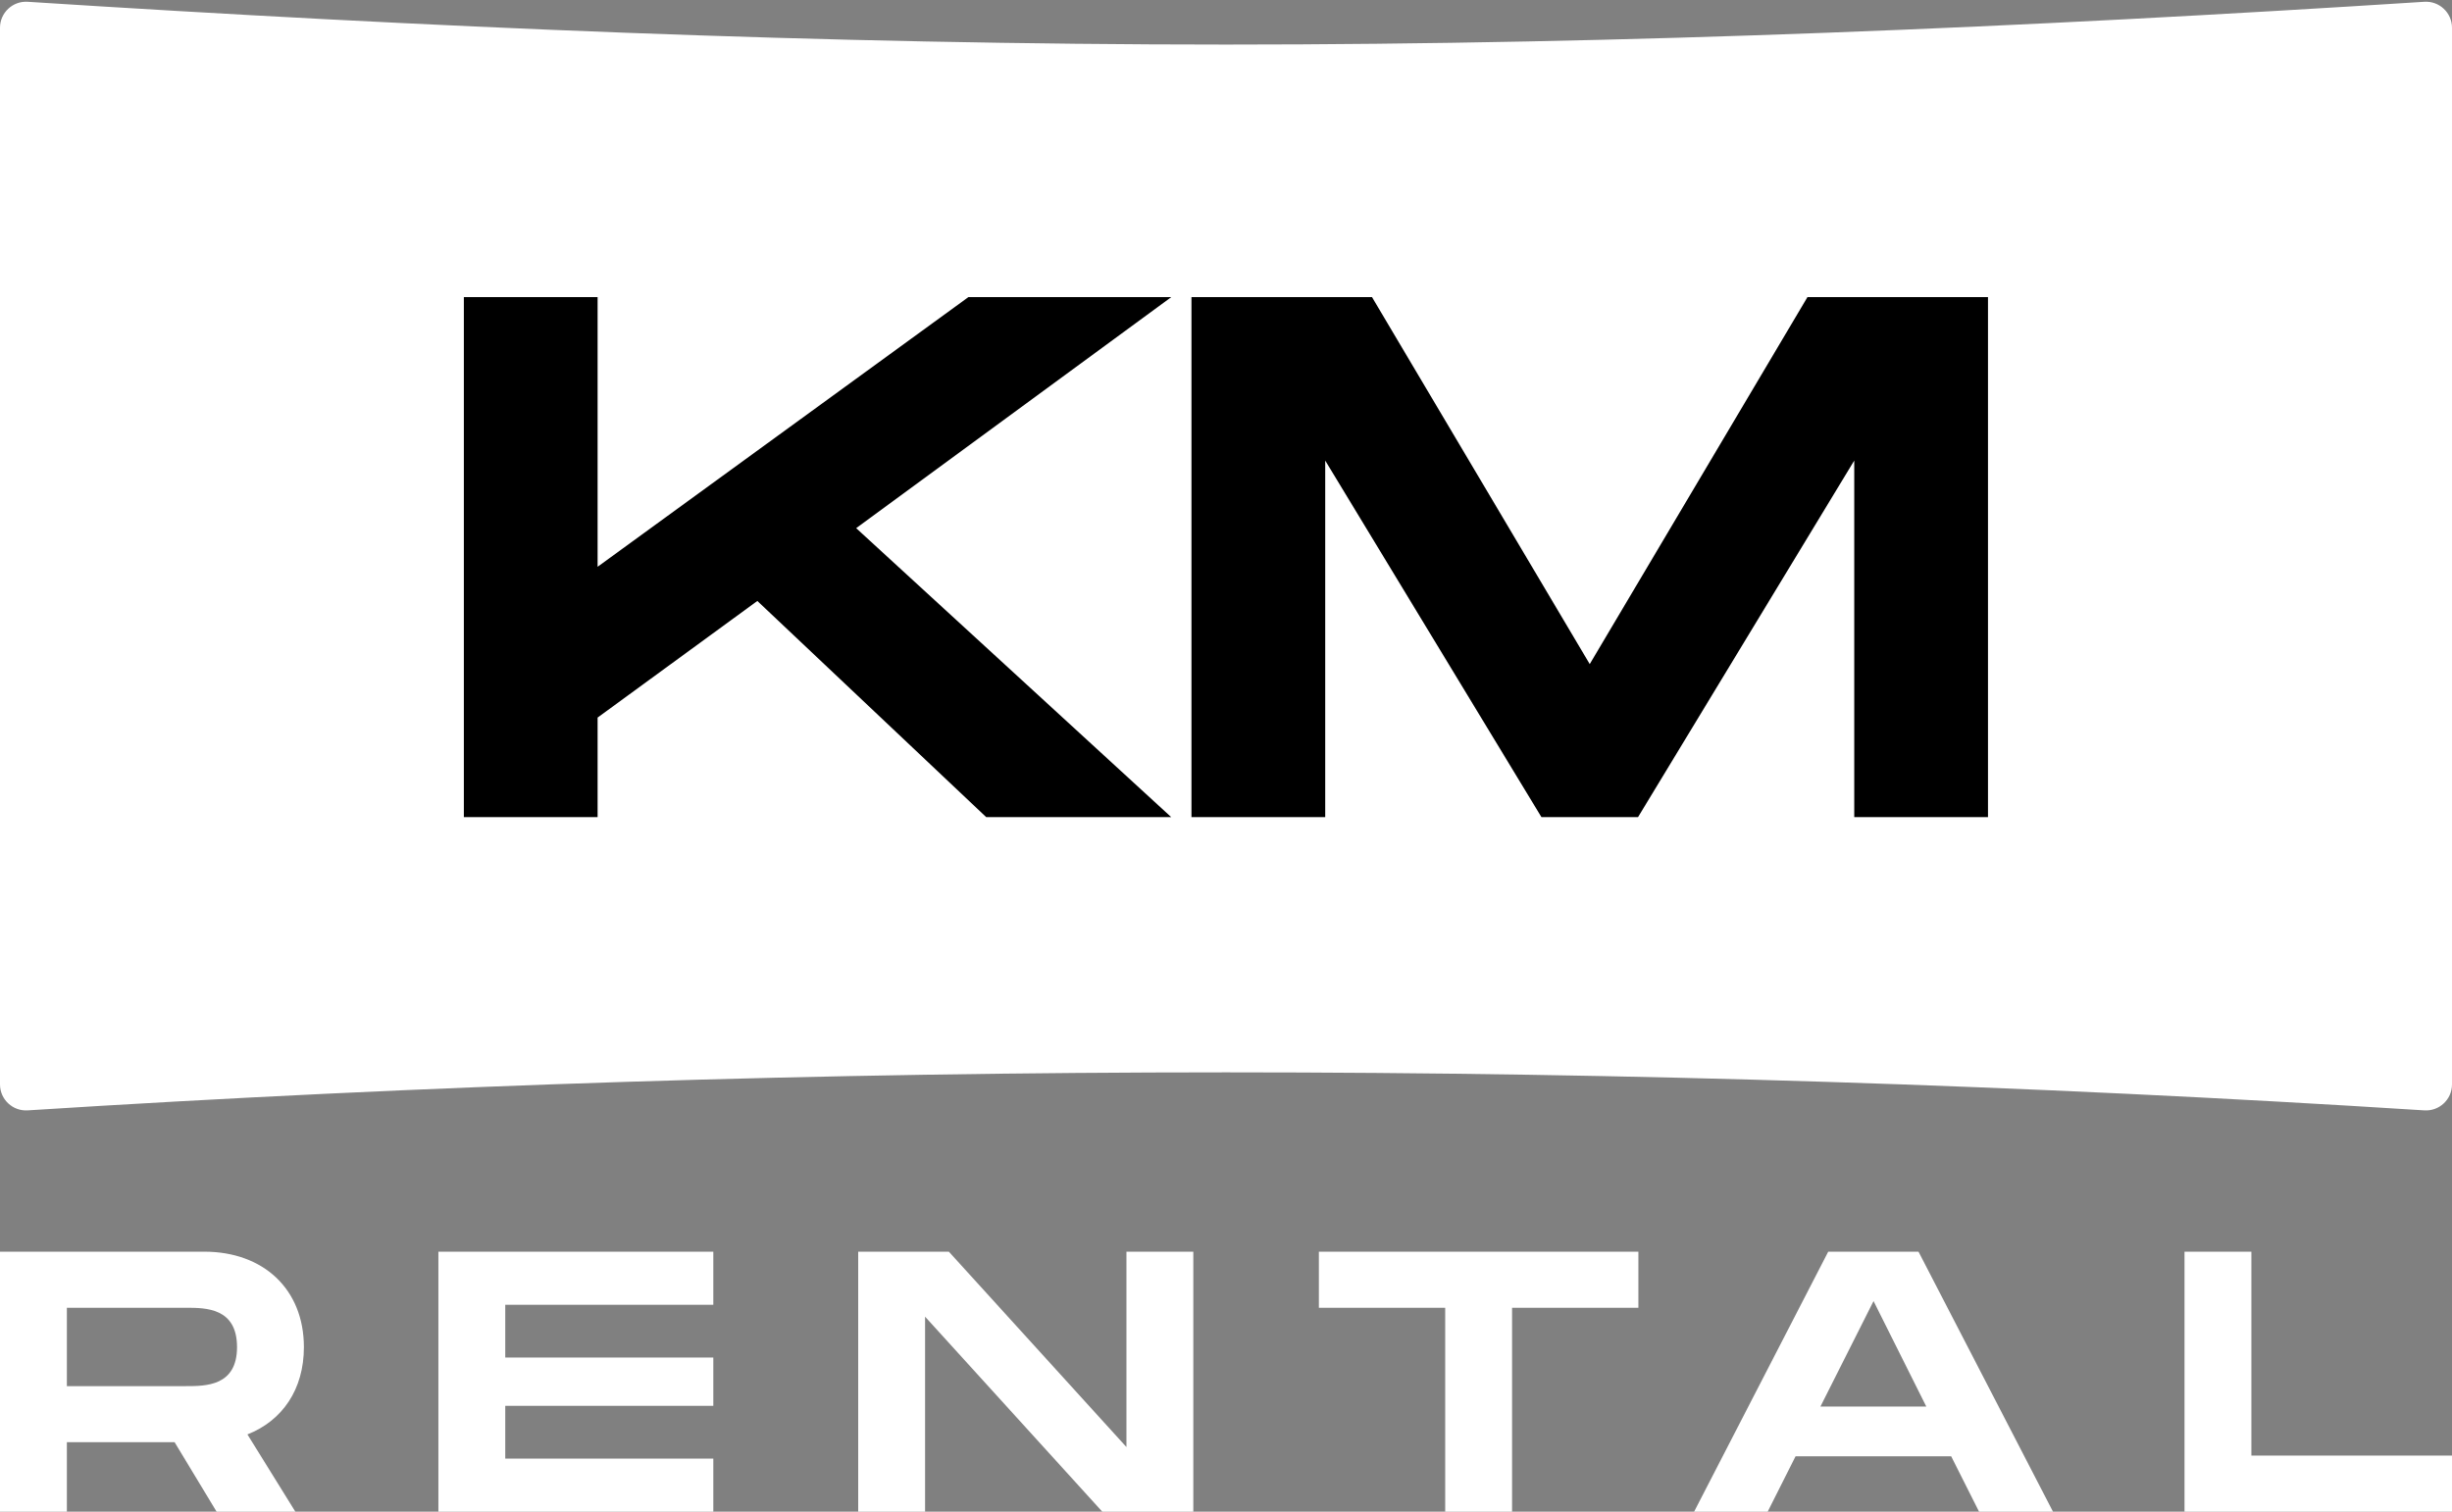
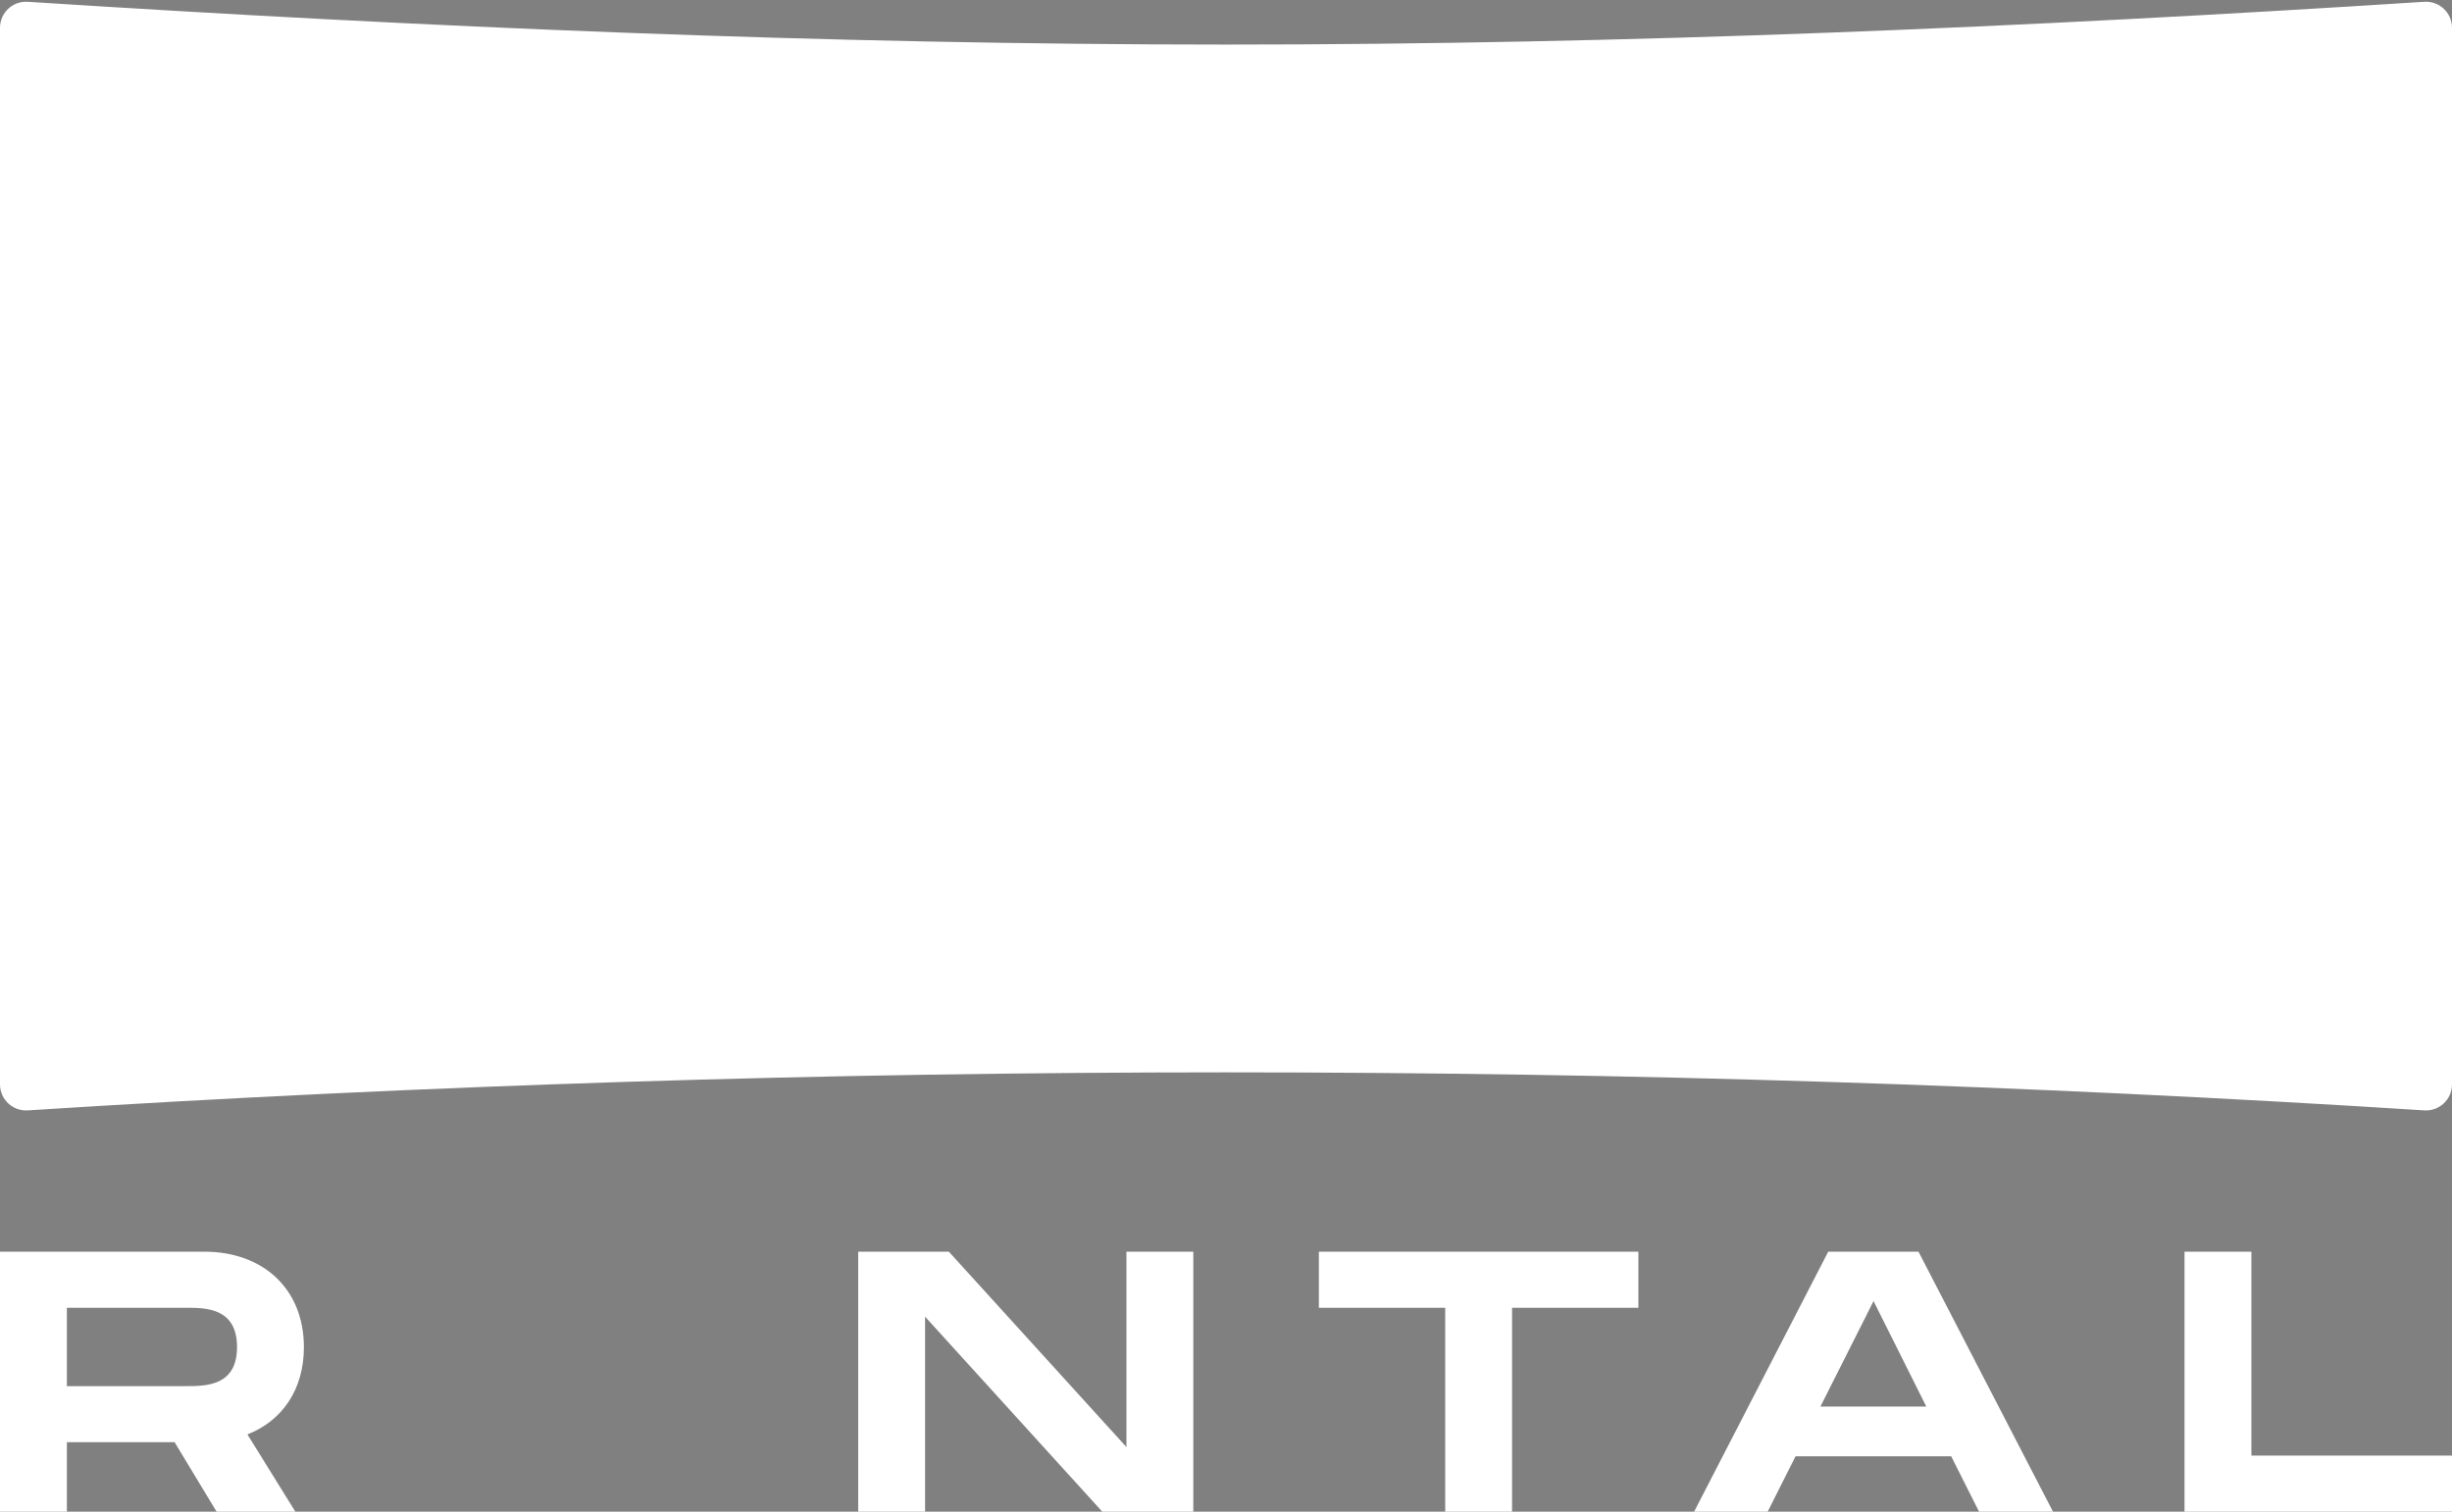
<svg xmlns="http://www.w3.org/2000/svg" width="660" height="407" viewBox="0 0 660 407" fill="none">
  <rect x="0" y="0" width="660" height="407" fill="#808080" stroke="none" />
  <path fill-rule="evenodd" clip-rule="evenodd" d="M7.455 298.954C3.418 299.211 0 296.008 0 291.963V7.471C0 3.426 3.418 0.223 7.455 0.482C114.096 7.328 221.645 12 330 12C438.355 12 545.904 7.328 652.545 0.482C656.582 0.223 660 3.426 660 7.471V291.963C660 296.008 656.582 299.211 652.545 298.954C545.904 292.163 438.355 288.717 330 288.717C221.645 288.717 114.096 292.163 7.455 298.954Z" fill="white" />
-   <path d="M315.254 80L230.454 142.2L315.254 220H265.454L203.854 161.8L160.854 193.2V220H124.854V80H160.854V152.6L260.654 80H315.254ZM535.105 80V220H499.105V124L440.905 220H414.905L356.705 124V220H320.705V80H369.305L427.905 178.8L486.505 80H535.105Z" fill="black" />
-   <path d="M192 351.3H136V365.5H192V378.5H136V392.7H192V407H118V337H192V351.3Z" fill="white" />
  <path d="M606 391.9H660V407H588V337H606V391.9Z" fill="white" />
  <path d="M303.2 337H321.2V407H296.7L249 354.5V407H231V337H255.4L303.2 389.6V337Z" fill="white" />
  <path d="M441 337V352.1H407V407H389V352.1H355V337H441Z" fill="white" />
  <path d="M532.7 407L525.2 392.1H483.3L475.8 407H456L492.1 337H516.4L552.6 407H532.7ZM490 378.7H518.5L504.3 350.3L490 378.7Z" fill="white" />
  <path d="M81.8 362.7C81.8 374.1 76 382.5 66.6 386.2L79.5 407H58.3L47 388.3H18V407H0V337H55C70.9 337 81.8 347.1 81.8 362.7ZM18 352.1V373.2H50C55.4 373.2 63.8 373.2 63.8 362.7C63.8 352.1 55.4 352.1 50 352.1H18Z" fill="white" />
</svg>